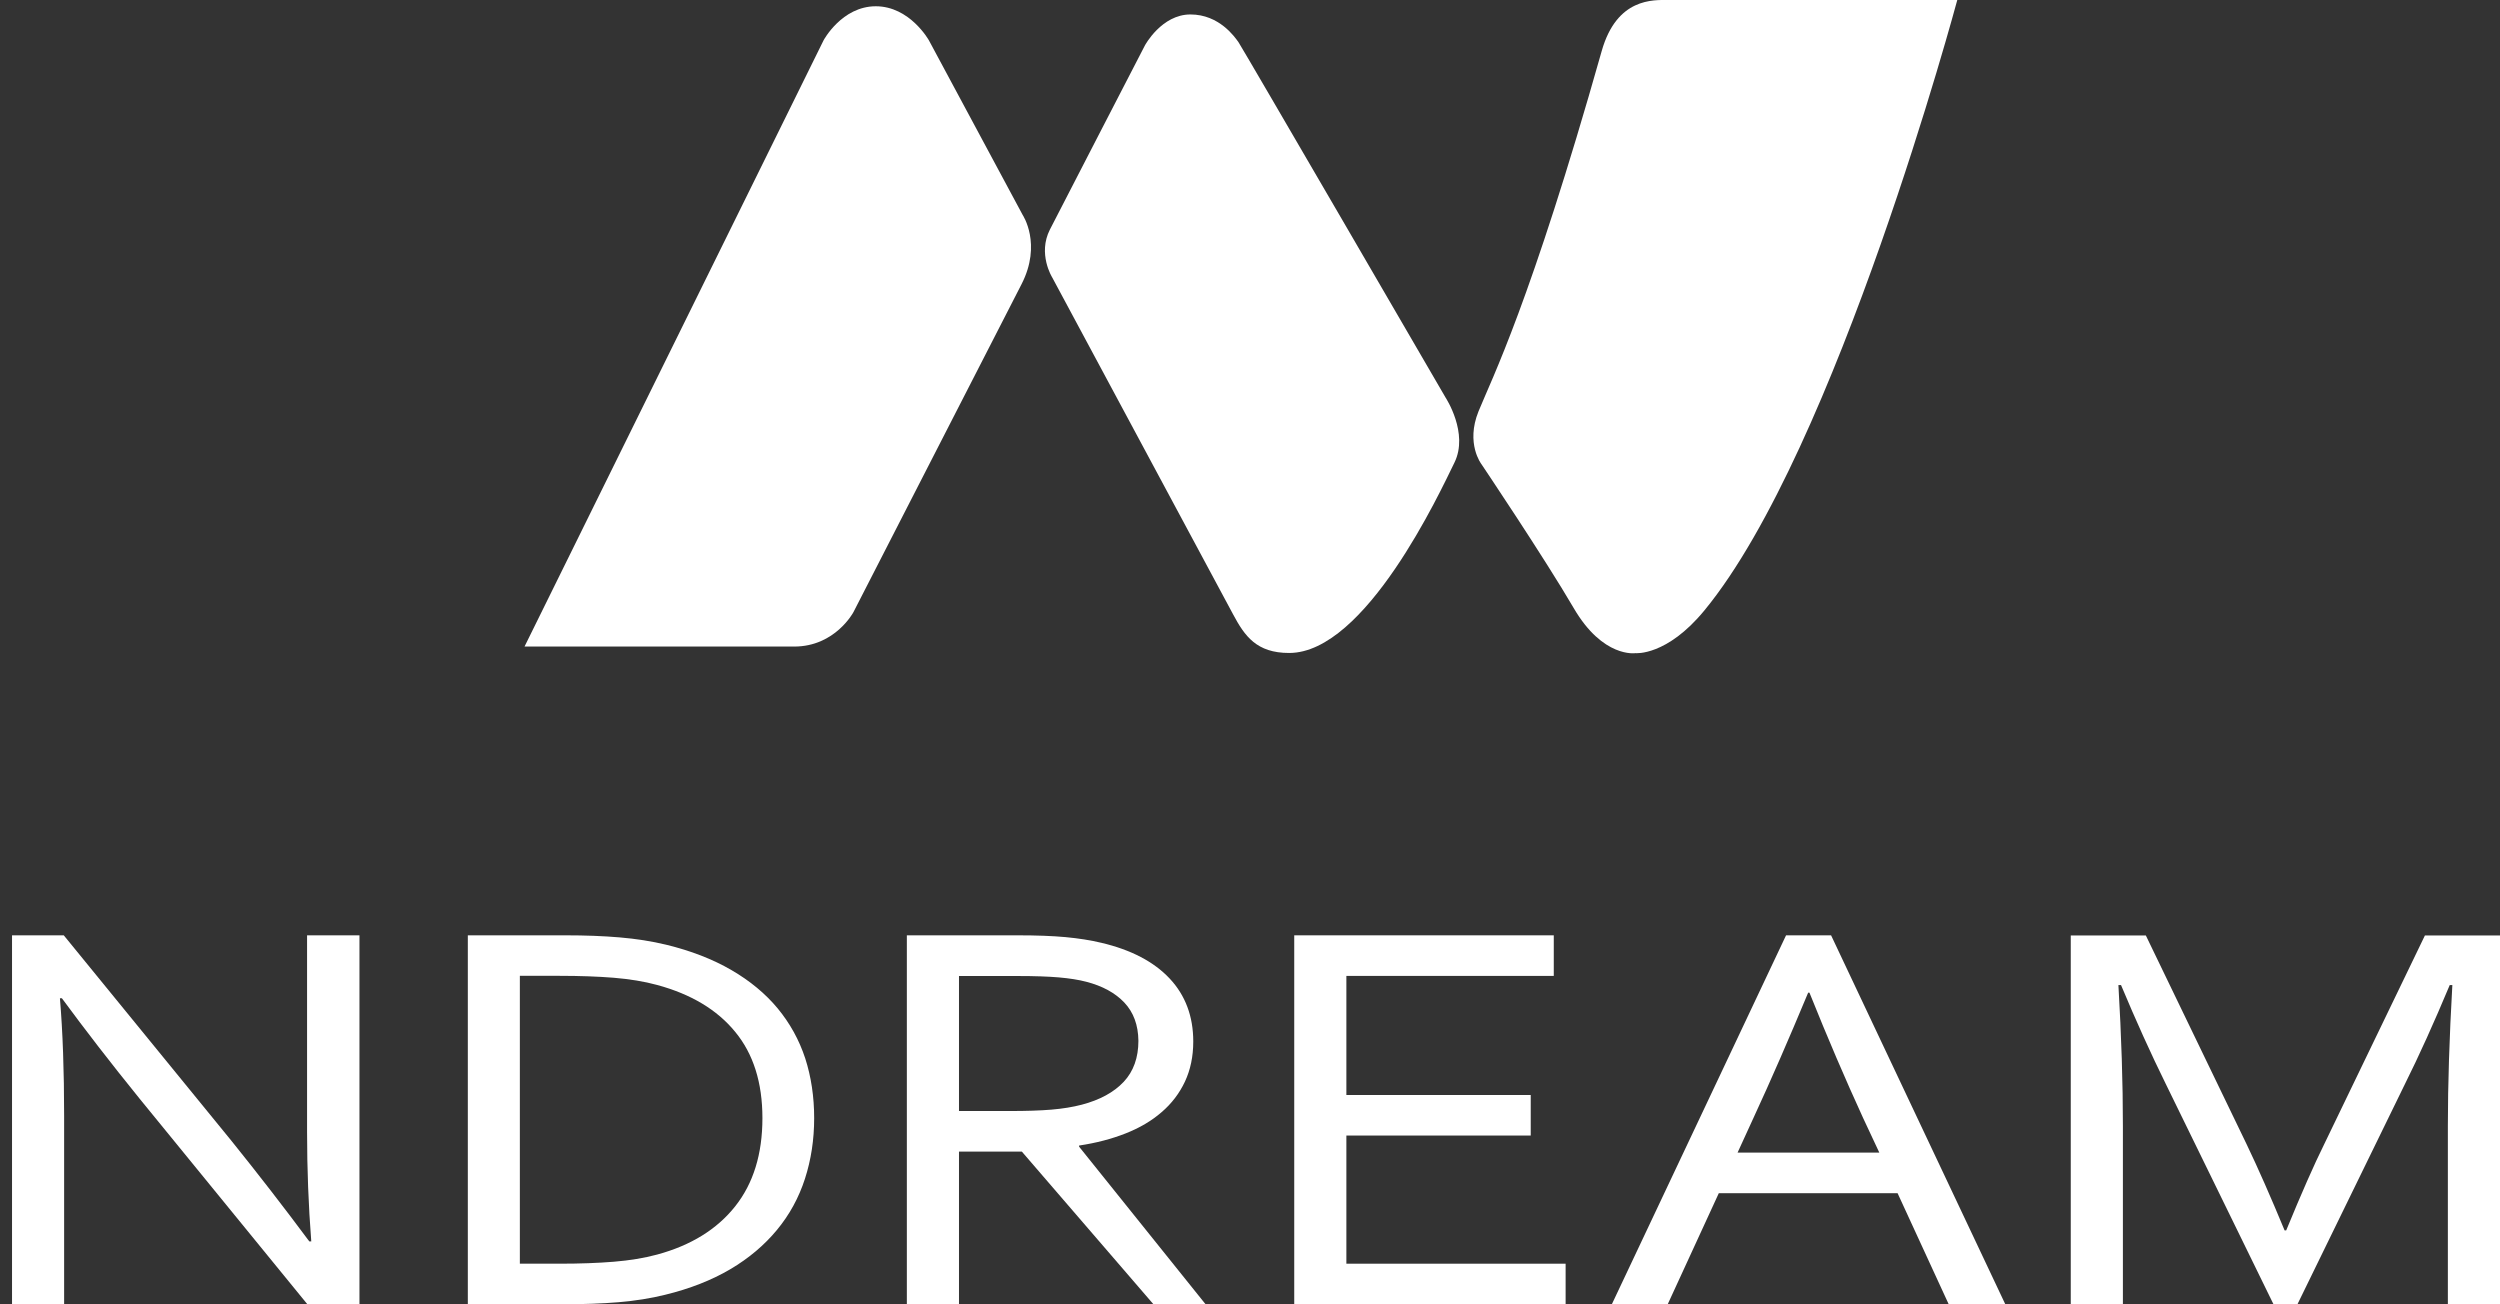
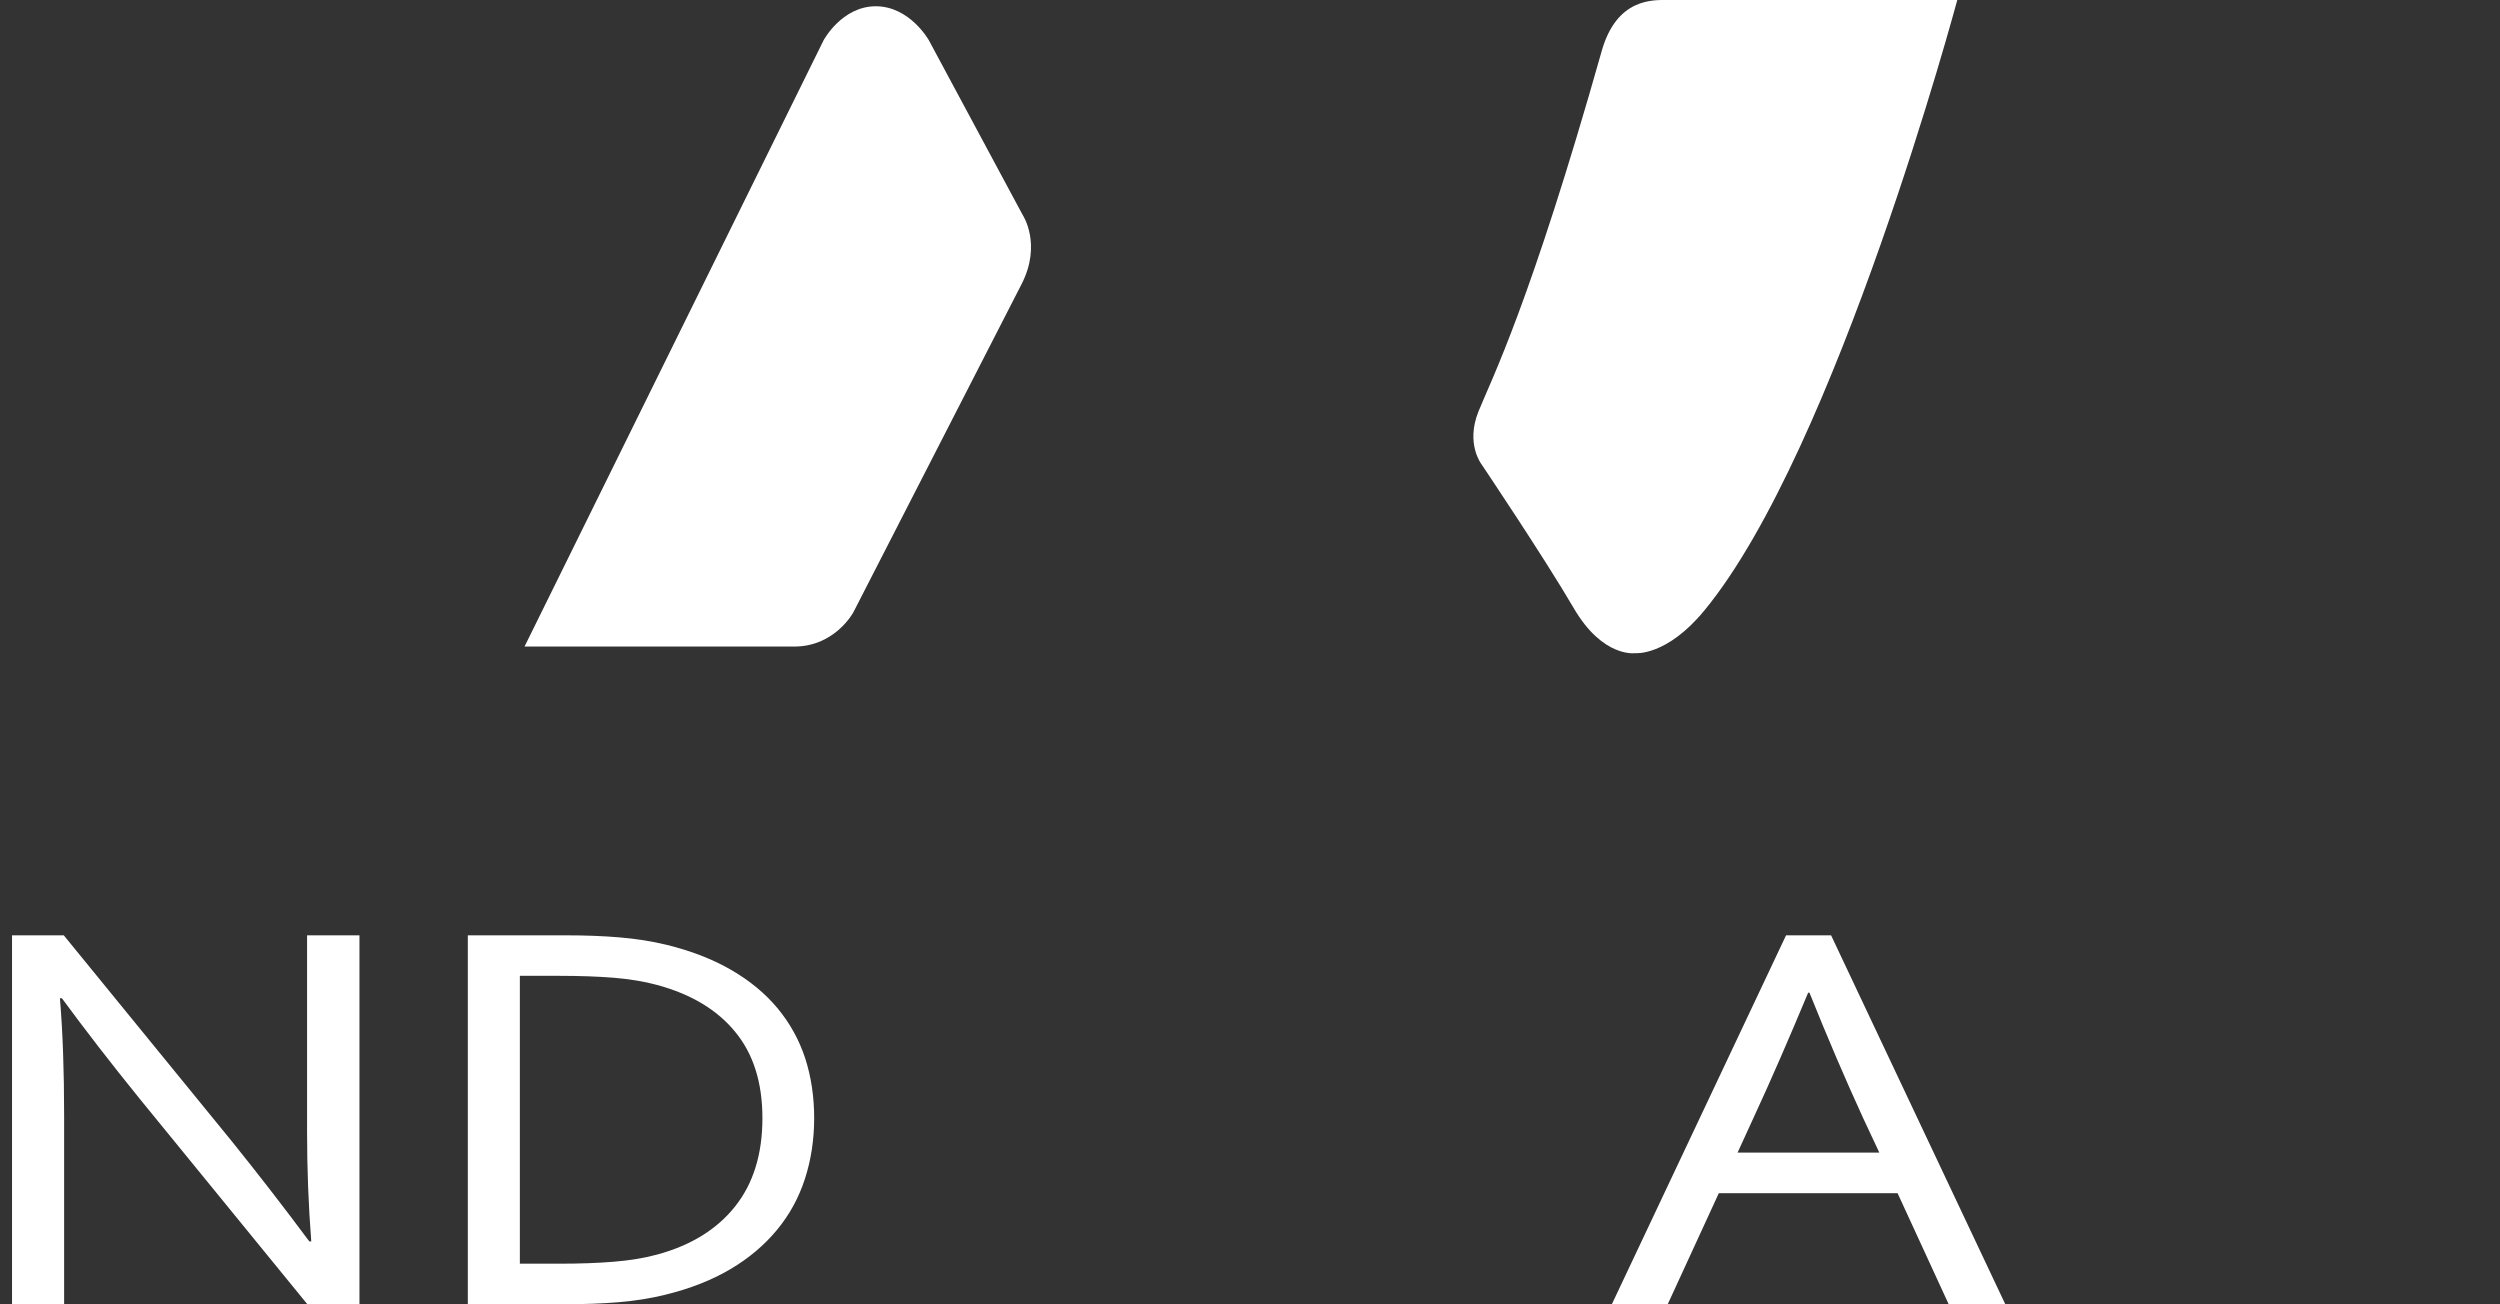
<svg xmlns="http://www.w3.org/2000/svg" width="69" height="36" viewBox="0 0 69 36" fill="none">
  <rect x="0" y="0" width="69" height="36" fill="#333333" stroke="none" />
  <path d="M6.393 31.493C7.116 32.391 7.832 33.315 8.537 34.263H8.591C8.514 33.274 8.475 32.263 8.475 31.233V25.815H9.921V35.997H8.483L3.852 30.322C3.052 29.334 2.339 28.41 1.709 27.553H1.654C1.732 28.482 1.77 29.563 1.77 30.801V35.997H0.332V25.815H1.76L6.393 31.493Z" fill="white" />
  <path d="M22.471 30.86C22.471 31.455 22.386 32.011 22.216 32.536C22.047 33.058 21.789 33.529 21.444 33.946C21.099 34.363 20.672 34.726 20.157 35.03C19.643 35.333 19.04 35.57 18.353 35.737C17.959 35.835 17.532 35.902 17.074 35.941C16.616 35.979 16.119 35.997 15.584 35.997H12.912V25.815H15.612C16.147 25.815 16.644 25.833 17.102 25.872C17.56 25.911 17.988 25.978 18.381 26.073C19.069 26.24 19.671 26.474 20.186 26.773C20.7 27.071 21.128 27.427 21.465 27.833C21.802 28.242 22.057 28.701 22.224 29.21C22.389 29.722 22.471 30.273 22.471 30.86ZM21.043 30.86C21.043 29.882 20.793 29.087 20.291 28.479C19.792 27.869 19.074 27.439 18.137 27.185C17.779 27.087 17.38 27.023 16.94 26.986C16.5 26.951 16.001 26.933 15.447 26.933H14.348V34.878H15.447C16.001 34.878 16.5 34.86 16.94 34.824C17.38 34.788 17.779 34.723 18.137 34.626C19.071 34.373 19.789 33.928 20.291 33.295C20.793 32.662 21.043 31.851 21.043 30.86Z" fill="white" />
-   <path d="M26.468 31.782V35.997H25.029V25.815H28.087C28.605 25.815 29.042 25.831 29.405 25.864C29.765 25.898 30.097 25.949 30.396 26.021C31.217 26.214 31.848 26.544 32.282 27.007C32.717 27.47 32.934 28.052 32.934 28.747C32.934 29.159 32.856 29.527 32.705 29.851C32.553 30.175 32.337 30.459 32.061 30.695C31.786 30.935 31.454 31.13 31.068 31.282C30.682 31.434 30.254 31.547 29.783 31.617V31.648L33.276 36H31.837L28.203 31.784H26.468V31.782ZM26.468 26.935V30.664H27.889C28.329 30.664 28.707 30.652 29.019 30.626C29.33 30.6 29.611 30.554 29.858 30.489C30.357 30.358 30.743 30.147 31.014 29.859C31.284 29.571 31.42 29.192 31.42 28.726C31.415 28.289 31.284 27.939 31.032 27.671C30.779 27.404 30.429 27.213 29.982 27.097C29.77 27.041 29.516 27.002 29.222 26.976C28.929 26.951 28.556 26.938 28.103 26.938H26.468V26.935Z" fill="white" />
-   <path d="M37.16 34.878H43.211V35.997H35.721V25.815H42.884V26.935H37.16V30.222H42.248V31.341H37.16V34.878Z" fill="white" />
  <path d="M44.487 35.997L49.295 25.815H50.538L55.346 35.997H53.784L52.373 32.932H47.439L46.029 35.997H44.487ZM49.905 27.398C49.377 28.665 48.876 29.818 48.397 30.852L47.957 31.812H51.869L51.421 30.855C50.937 29.8 50.443 28.649 49.941 27.398H49.905Z" fill="white" />
-   <path d="M63.41 35.997H62.748L59.776 29.918C59.364 29.082 58.952 28.171 58.54 27.187H58.468C58.551 28.603 58.592 29.9 58.592 31.076V36H57.153V25.818H59.225L62.005 31.578C62.321 32.237 62.671 33.032 63.055 33.959H63.099C63.523 32.929 63.871 32.137 64.149 31.578L66.928 25.818H69V36H67.561V31.076C67.561 29.926 67.603 28.629 67.685 27.187H67.613C67.178 28.227 66.766 29.138 66.377 29.918L63.41 35.997Z" fill="white" />
  <path d="M21.92 17.845C23.053 17.845 23.555 16.895 23.555 16.895C23.555 16.895 27.627 8.952 28.195 7.843C28.764 6.733 28.226 5.933 28.226 5.933L25.637 1.112C25.637 1.112 25.112 0.173 24.172 0.173C23.233 0.173 22.731 1.112 22.731 1.112L14.477 17.845H21.92Z" fill="white" />
-   <path d="M29.037 7.65C29.037 7.65 28.636 7.004 28.978 6.335C29.32 5.665 31.601 1.251 31.601 1.251C31.601 1.251 32.059 0.399 32.856 0.399C33.654 0.399 34.082 1.025 34.182 1.164C34.28 1.303 39.901 10.978 39.901 10.978C39.901 10.978 40.542 11.953 40.143 12.767C39.744 13.582 37.69 18.022 35.58 18.022C34.681 18.022 34.354 17.556 34.035 16.959C33.716 16.37 29.037 7.65 29.037 7.65Z" fill="white" />
  <path d="M40.887 12.81C40.887 12.81 40.447 12.244 40.807 11.353C41.17 10.46 42.24 8.365 44.207 1.408C44.624 -0.066 45.638 0 46.034 0C46.644 0 54.021 0 54.021 0C54.021 0 50.695 12.406 47.043 16.846C46.001 18.115 45.139 18.027 45.139 18.027C45.139 18.027 44.243 18.169 43.435 16.784C42.624 15.394 40.887 12.81 40.887 12.81Z" fill="white" />
</svg>